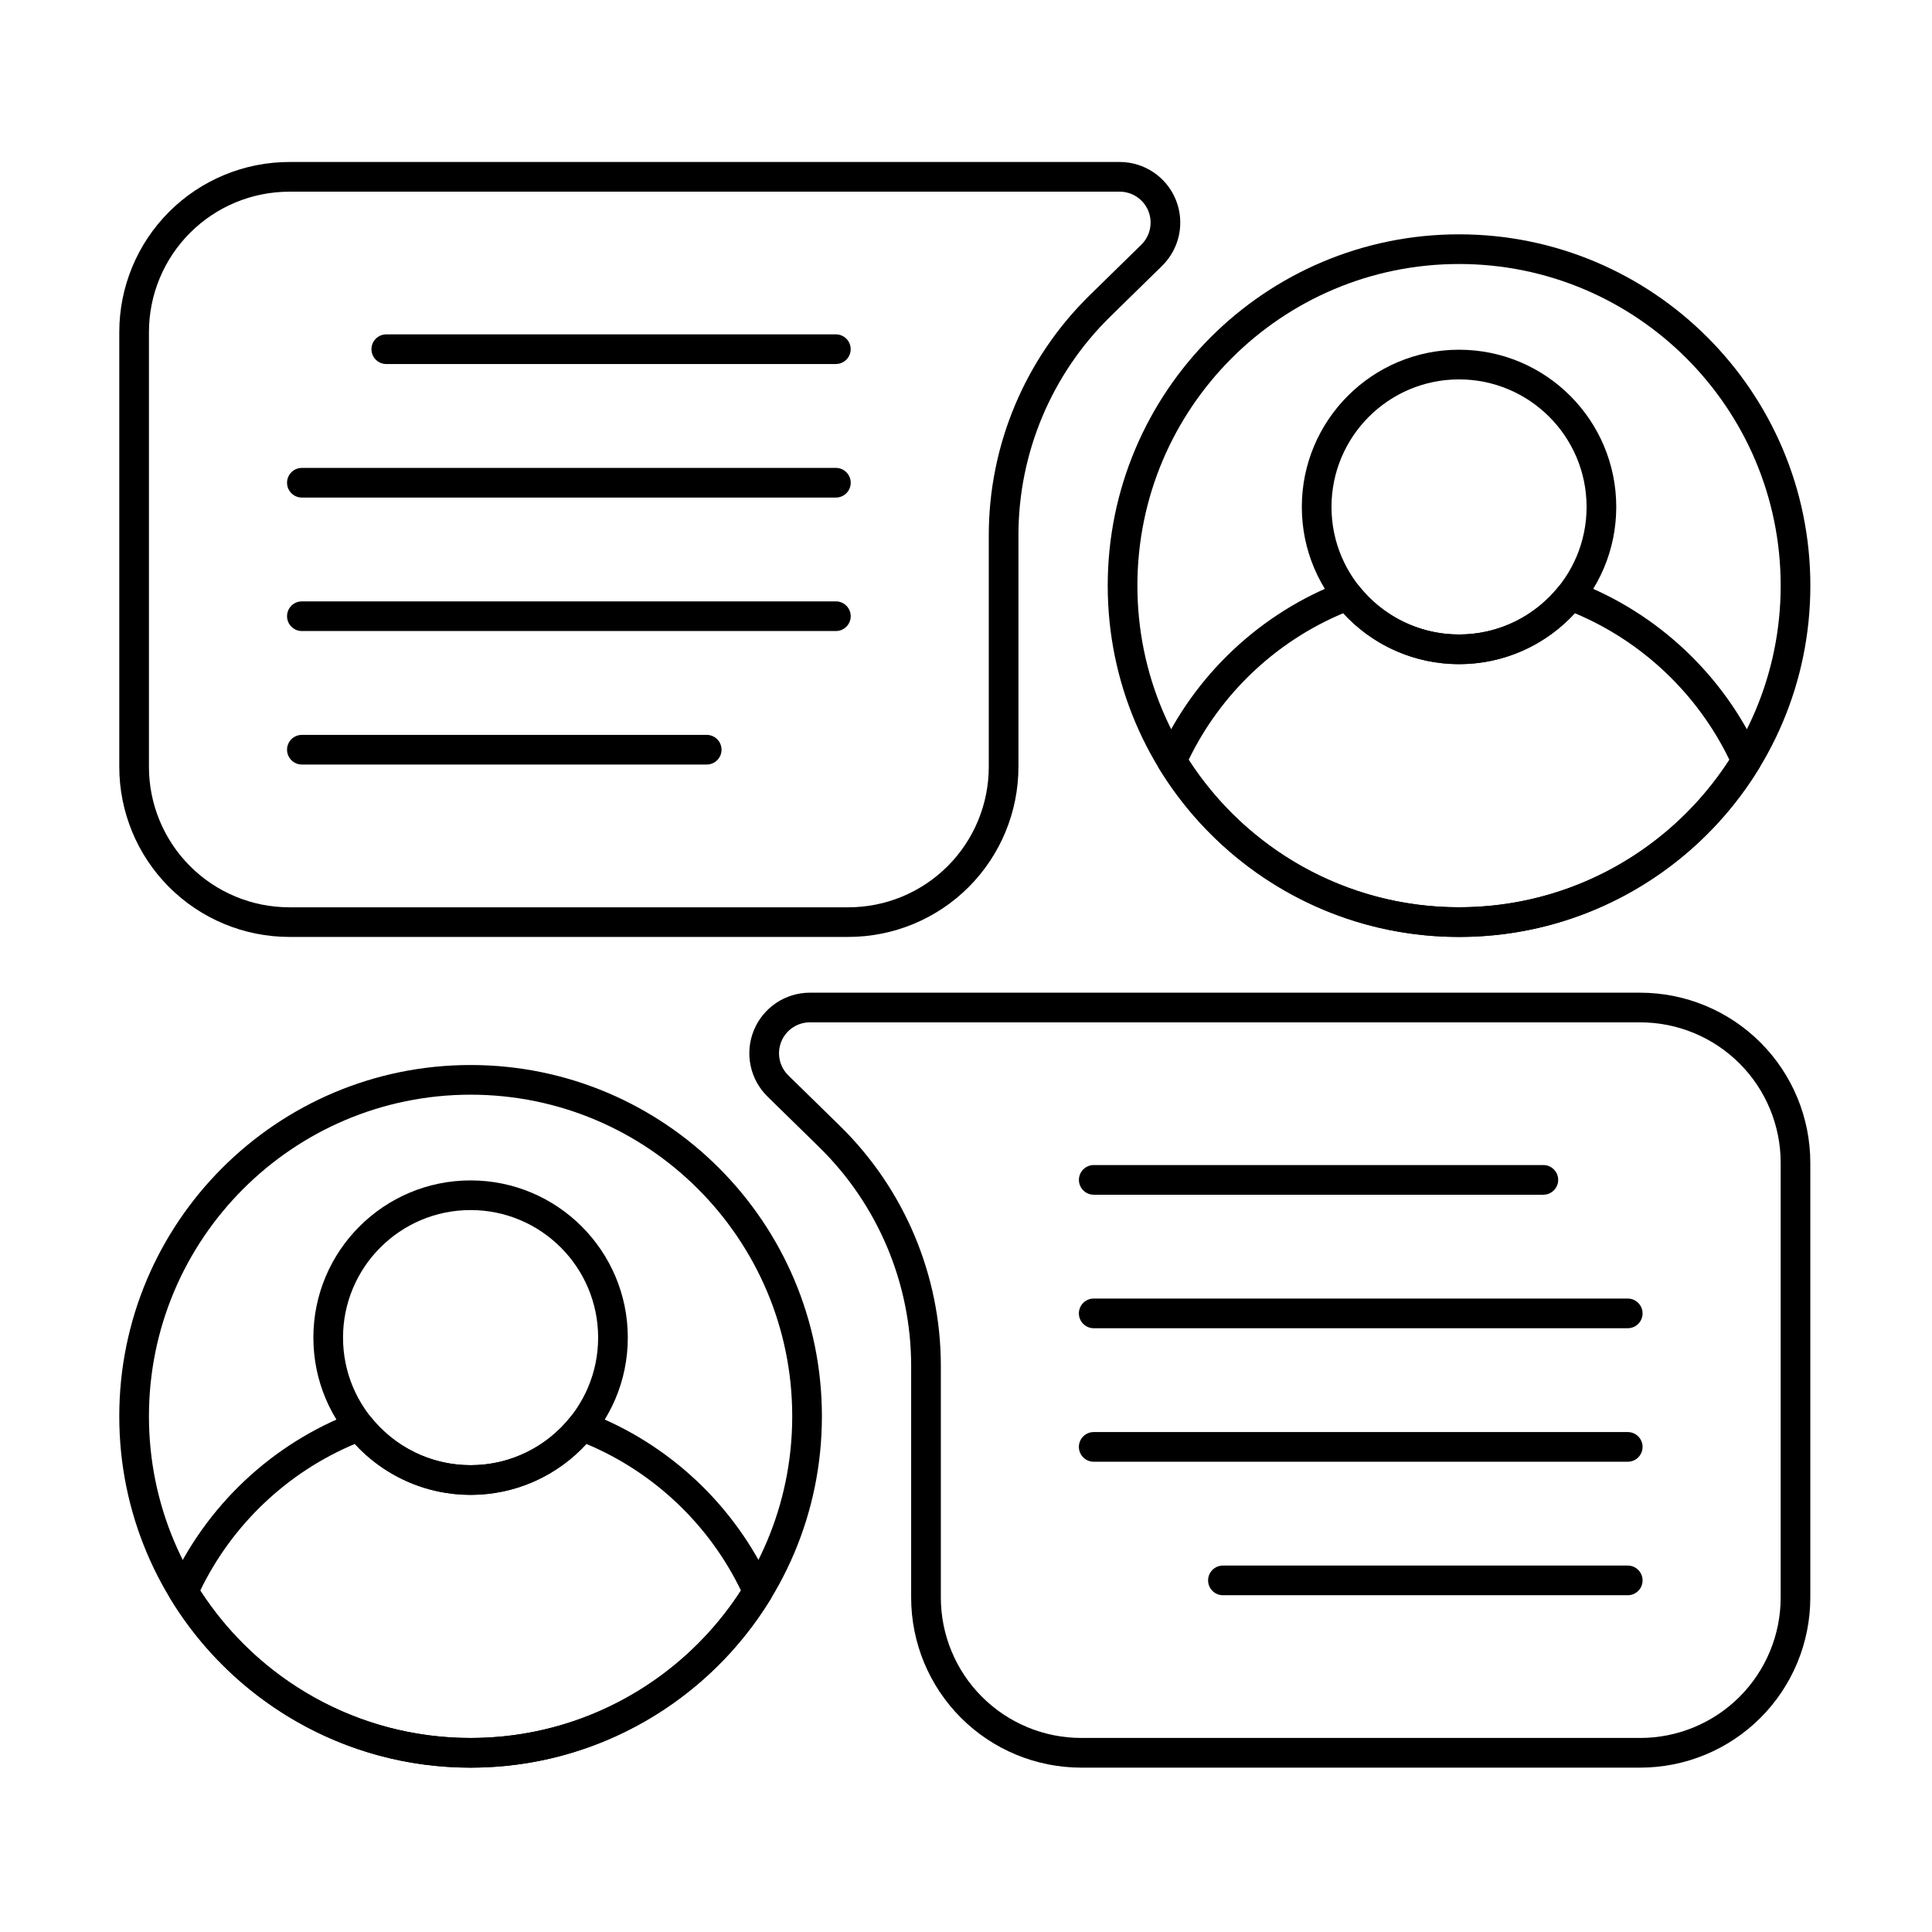
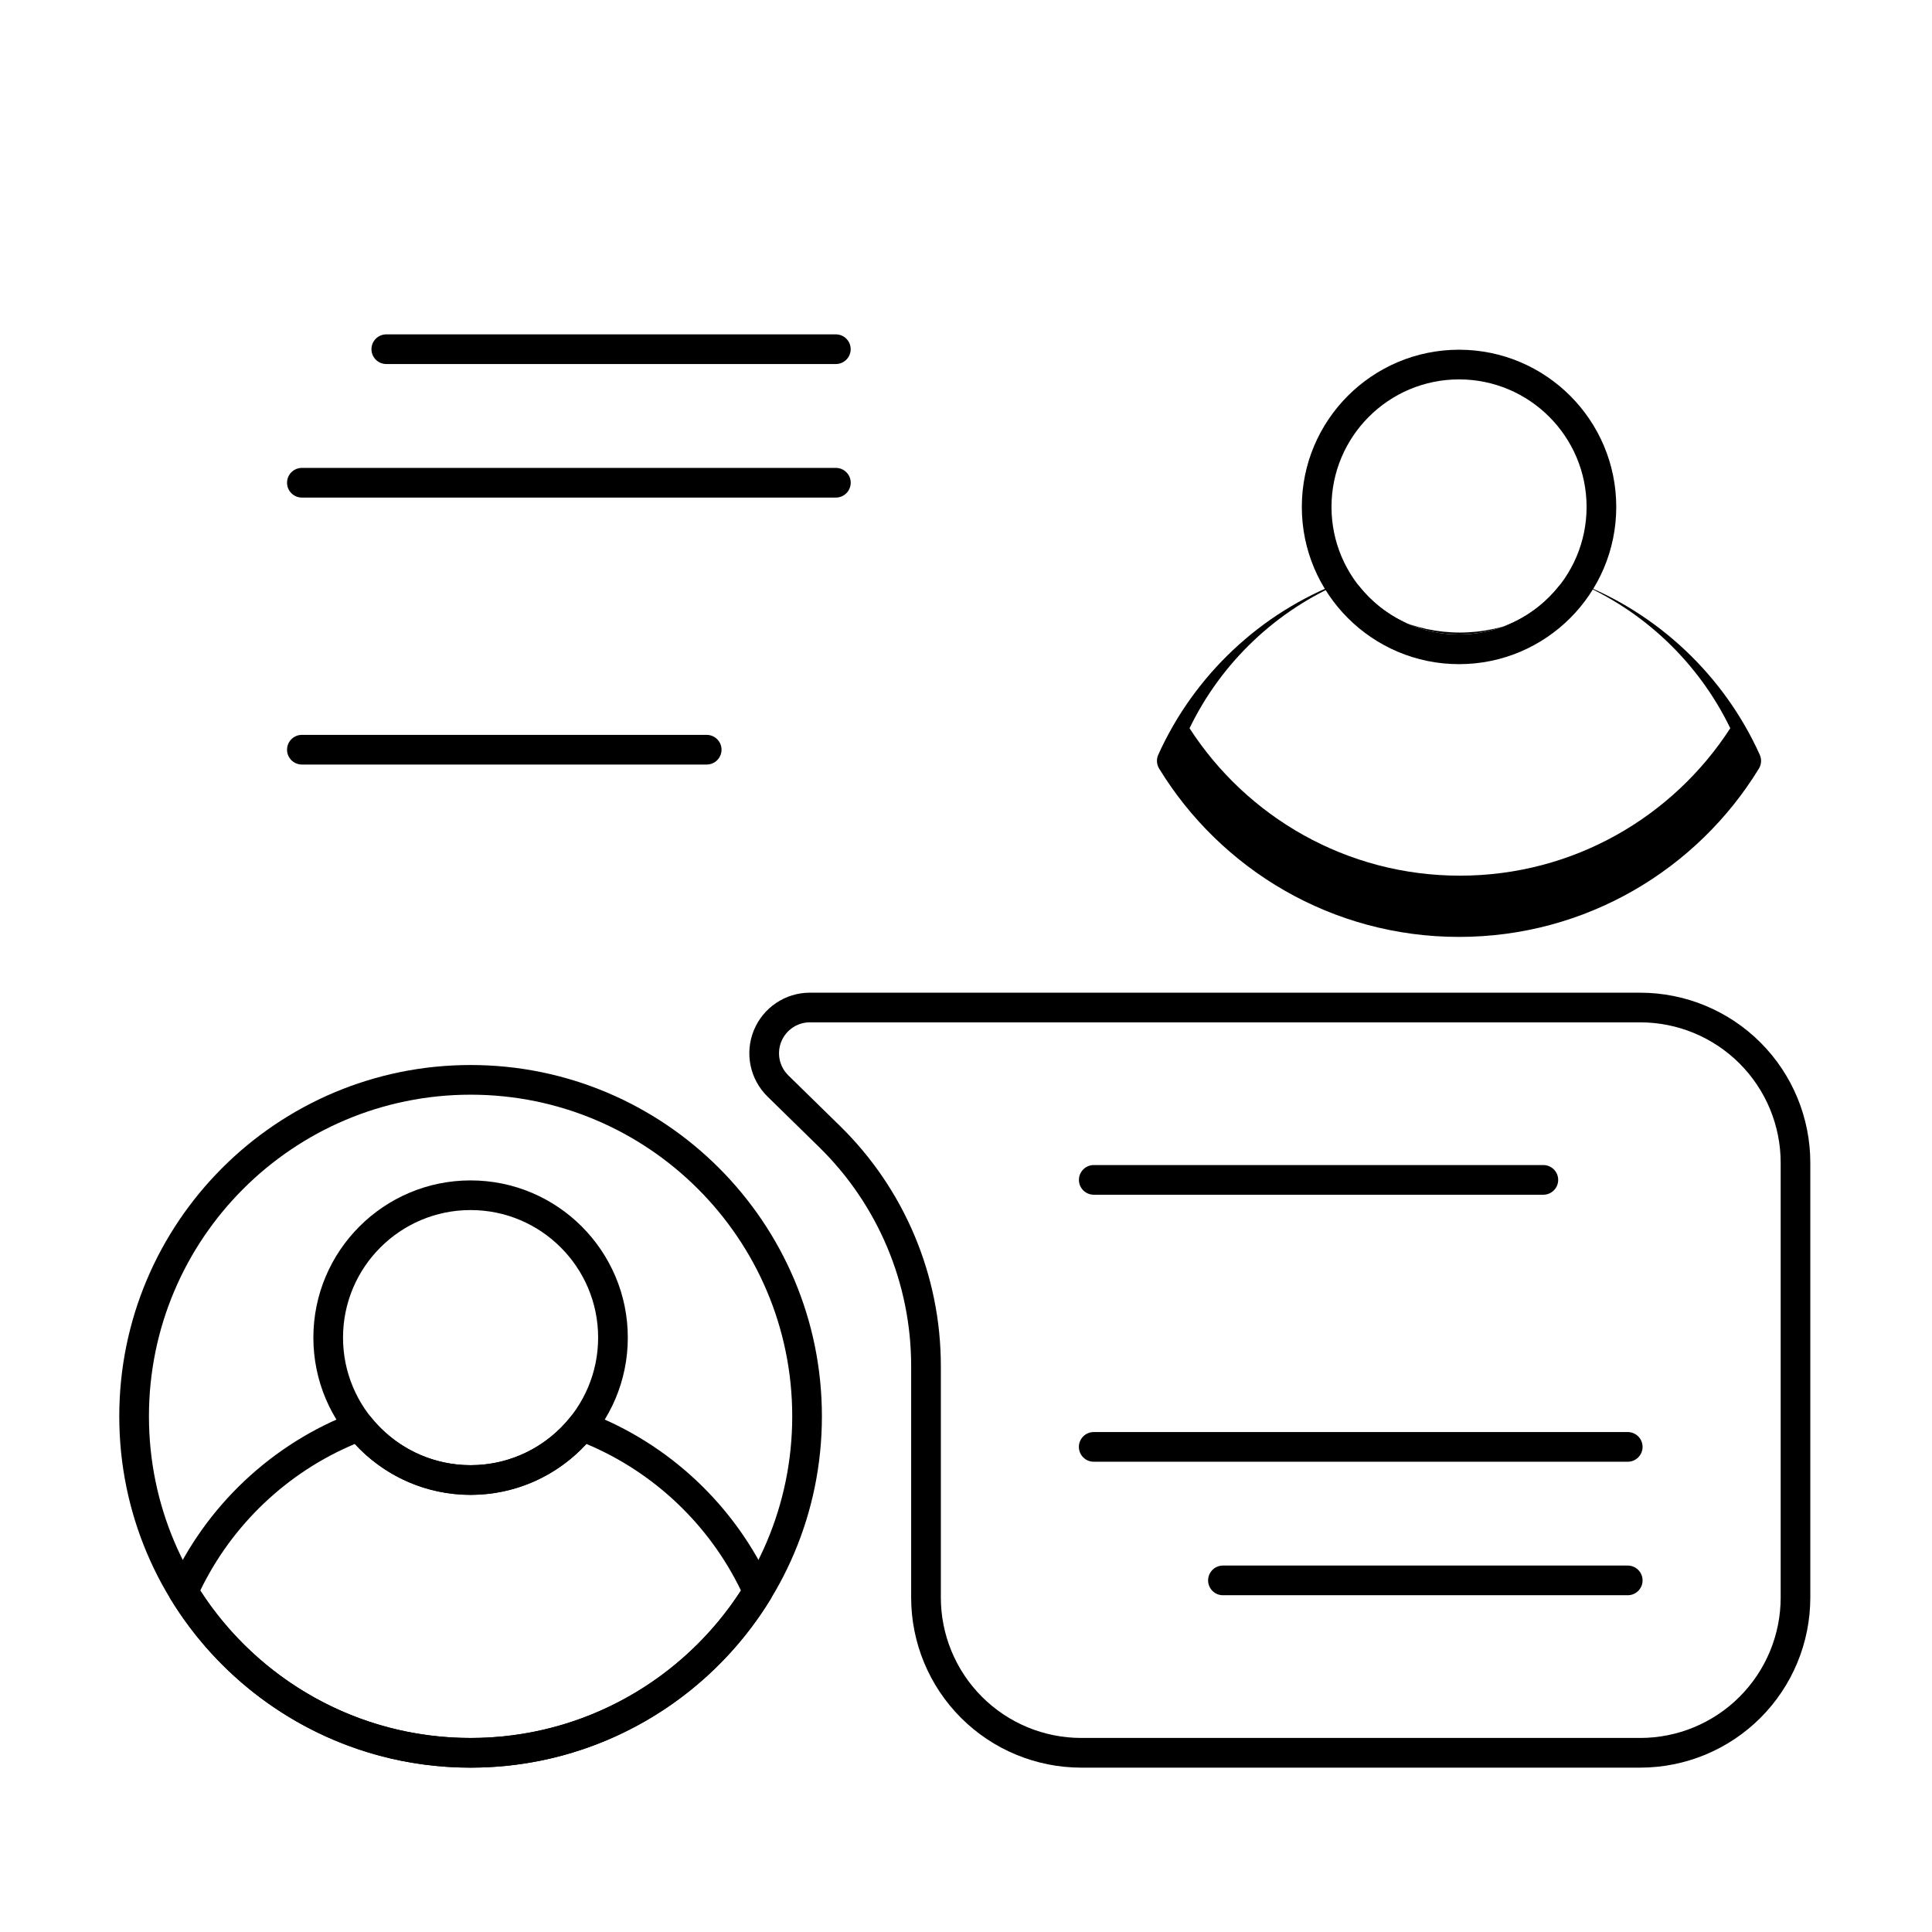
<svg xmlns="http://www.w3.org/2000/svg" fill="#000000" width="800px" height="800px" version="1.1" viewBox="144 144 512 512">
  <g fill-rule="evenodd">
-     <path d="m530.66 206.1c-51.387 0-93.102 41.719-93.102 93.102 0 51.383 41.715 93.102 93.102 93.102s93.102-41.719 93.102-93.102c0-51.387-41.715-93.102-93.102-93.102zm0 7.863c47.043 0 85.238 38.195 85.238 85.238s-38.195 85.238-85.238 85.238-85.238-38.191-85.238-85.238c0-47.043 38.191-85.238 85.238-85.238z" />
    <path d="m530.66 236.68c-22.996 0-41.664 18.668-41.664 41.664s18.668 41.664 41.664 41.664 41.664-18.668 41.664-41.664-18.668-41.664-41.664-41.664zm0 7.863c18.656 0 33.801 15.145 33.801 33.801s-15.145 33.801-33.801 33.801-33.801-15.145-33.801-33.801 15.145-33.801 33.801-33.801z" />
-     <path d="m561.58 298.14c-1.598-0.605-3.402-0.109-4.469 1.227-6.195 7.781-15.746 12.773-26.457 12.773-10.711 0-20.262-4.992-26.457-12.773-1.062-1.336-2.871-1.832-4.469-1.227-21.699 8.219-39.285 24.836-48.777 45.875-0.535 1.184-0.449 2.559 0.23 3.668 16.363 26.746 45.848 44.609 79.473 44.609s63.109-17.863 79.473-44.609c0.676-1.109 0.766-2.484 0.227-3.668-9.492-21.039-27.078-37.656-48.777-45.875zm-0.234 8.367c17.93 7.516 32.531 21.414 40.961 38.844-15.184 23.508-41.613 39.078-71.652 39.078-30.035 0-56.465-15.57-71.648-39.07 8.426-17.438 23.031-31.336 40.961-38.852 7.617 8.293 18.551 13.492 30.688 13.492 12.137 0 23.07-5.203 30.688-13.496z" />
-     <path d="m440.72 186.93h-220.03c-11.957 0-23.422 4.75-31.875 13.203-8.457 8.457-13.203 19.922-13.203 31.875v115.21c0 11.957 4.75 23.422 13.203 31.875s19.918 13.203 31.875 13.203h148.13c11.957 0 23.422-4.75 31.875-13.203 8.453-8.457 13.203-19.922 13.203-31.875v-61.375c0-21.824 8.789-42.723 24.383-57.988 4.559-4.461 9.258-9.066 13.68-13.395 4.664-4.566 6.102-11.5 3.633-17.543-2.465-6.043-8.344-9.992-14.871-9.992zm-220.03 7.863h220.03c3.332 0 6.332 2.016 7.594 5.102 1.258 3.082 0.523 6.625-1.855 8.957l-13.68 13.395c-17.102 16.746-26.742 39.672-26.742 63.605v61.375c0 9.871-3.922 19.336-10.902 26.316-6.981 6.981-16.445 10.902-26.316 10.902h-148.13c-9.871 0-19.336-3.922-26.316-10.902-6.981-6.981-10.902-16.445-10.902-26.316v-115.21c0-9.871 3.922-19.336 10.902-26.316 6.981-6.981 16.445-10.902 26.316-10.902z" />
+     <path d="m561.58 298.14c-1.598-0.605-3.402-0.109-4.469 1.227-6.195 7.781-15.746 12.773-26.457 12.773-10.711 0-20.262-4.992-26.457-12.773-1.062-1.336-2.871-1.832-4.469-1.227-21.699 8.219-39.285 24.836-48.777 45.875-0.535 1.184-0.449 2.559 0.23 3.668 16.363 26.746 45.848 44.609 79.473 44.609s63.109-17.863 79.473-44.609c0.676-1.109 0.766-2.484 0.227-3.668-9.492-21.039-27.078-37.656-48.777-45.875zc17.93 7.516 32.531 21.414 40.961 38.844-15.184 23.508-41.613 39.078-71.652 39.078-30.035 0-56.465-15.57-71.648-39.07 8.426-17.438 23.031-31.336 40.961-38.852 7.617 8.293 18.551 13.492 30.688 13.492 12.137 0 23.07-5.203 30.688-13.496z" />
    <path d="m246.37 240.47h119.14c2.172 0 3.93-1.762 3.93-3.93 0-2.172-1.762-3.93-3.93-3.93h-119.14c-2.168 0-3.93 1.762-3.93 3.93 0 2.172 1.762 3.93 3.93 3.93z" />
    <path d="m224 275.86h141.52c2.172 0 3.93-1.762 3.93-3.93 0-2.172-1.762-3.93-3.93-3.93h-141.52c-2.172 0-3.93 1.762-3.93 3.93 0 2.172 1.762 3.93 3.93 3.93z" />
-     <path d="m224 311.23h141.52c2.172 0 3.93-1.762 3.93-3.93 0-2.172-1.762-3.93-3.93-3.93h-141.52c-2.172 0-3.93 1.762-3.93 3.93 0 2.172 1.762 3.93 3.93 3.93z" />
    <path d="m224 346.61h107.28c2.172 0 3.934-1.762 3.934-3.93 0-2.172-1.762-3.93-3.934-3.93h-107.28c-2.172 0-3.93 1.762-3.93 3.93 0 2.172 1.762 3.93 3.93 3.93z" />
    <path d="m268.71 426.24c-51.387 0-93.102 41.719-93.102 93.102 0 51.387 41.719 93.102 93.102 93.102 51.383 0 93.102-41.715 93.102-93.102 0-51.383-41.719-93.102-93.102-93.102zm0 7.863c47.043 0 85.238 38.191 85.238 85.238 0 47.043-38.191 85.238-85.238 85.238-47.043 0-85.238-38.195-85.238-85.238 0-47.043 38.195-85.238 85.238-85.238z" />
    <path d="m268.71 456.82c-22.996 0-41.664 18.668-41.664 41.664 0 22.992 18.668 41.664 41.664 41.664 22.992 0 41.664-18.668 41.664-41.664s-18.668-41.664-41.664-41.664zm0 7.859c18.656 0 33.801 15.145 33.801 33.805 0 18.656-15.145 33.801-33.801 33.801s-33.805-15.145-33.805-33.801 15.145-33.805 33.805-33.805z" />
    <path d="m242.26 519.52c-1.062-1.336-2.871-1.832-4.469-1.227-21.699 8.219-39.285 24.836-48.777 45.875-0.535 1.184-0.449 2.559 0.23 3.668 16.363 26.746 45.848 44.605 79.473 44.605s63.109-17.863 79.473-44.605c0.68-1.109 0.766-2.484 0.23-3.668-9.496-21.043-27.078-37.656-48.777-45.875-1.598-0.605-3.402-0.109-4.465 1.227-6.195 7.781-15.75 12.773-26.457 12.773-10.711 0-20.262-4.992-26.457-12.773zm-4.231 7.141c7.617 8.293 18.551 13.492 30.688 13.492 12.137 0 23.07-5.199 30.688-13.492 17.93 7.516 32.535 21.414 40.961 38.848-15.184 23.508-41.613 39.078-71.648 39.078-30.039 0-56.465-15.57-71.648-39.074 8.426-17.438 23.031-31.336 40.961-38.852z" />
    <path d="m578.68 407.07h-220.04c-6.527 0-12.406 3.949-14.871 9.992-2.465 6.043-1.027 12.977 3.637 17.543 4.418 4.328 9.121 8.93 13.68 13.395 15.59 15.266 24.379 36.168 24.379 57.988v61.375c0 11.957 4.75 23.422 13.203 31.875s19.918 13.203 31.875 13.203h148.13c11.957 0 23.422-4.75 31.875-13.203s13.203-19.922 13.203-31.875v-115.21c0-11.957-4.75-23.422-13.203-31.875-8.453-8.453-19.922-13.203-31.875-13.203zm-220.04 7.863h220.04c9.871 0 19.336 3.922 26.316 10.898 6.981 6.981 10.902 16.445 10.902 26.316v115.21c0 9.871-3.922 19.336-10.902 26.316-6.981 6.981-16.445 10.902-26.316 10.902h-148.13c-9.871 0-19.336-3.922-26.316-10.902-6.981-6.981-10.902-16.445-10.902-26.316v-61.375c0-23.934-9.637-46.863-26.742-63.605l-13.68-13.391c-2.379-2.332-3.113-5.871-1.855-8.957 1.258-3.086 4.258-5.102 7.59-5.102z" />
    <path d="m553 452.75h-119.14c-2.172 0-3.934 1.762-3.934 3.934 0 2.168 1.762 3.93 3.934 3.93h119.14c2.172 0 3.934-1.762 3.934-3.93 0-2.172-1.762-3.934-3.934-3.934z" />
-     <path d="m575.37 488.13h-141.52c-2.172 0-3.934 1.762-3.934 3.934 0 2.168 1.762 3.93 3.934 3.93h141.52c2.172 0 3.93-1.762 3.93-3.93 0-2.172-1.762-3.934-3.93-3.934z" />
    <path d="m575.37 523.51h-141.52c-2.172 0-3.934 1.762-3.934 3.934 0 2.168 1.762 3.93 3.934 3.93h141.52c2.172 0 3.93-1.762 3.93-3.93 0-2.172-1.762-3.934-3.93-3.934z" />
    <path d="m575.37 558.89h-107.28c-2.168 0-3.93 1.762-3.93 3.934 0 2.168 1.762 3.93 3.93 3.93h107.28c2.172 0 3.93-1.762 3.93-3.93 0-2.172-1.762-3.934-3.93-3.934z" />
  </g>
</svg>